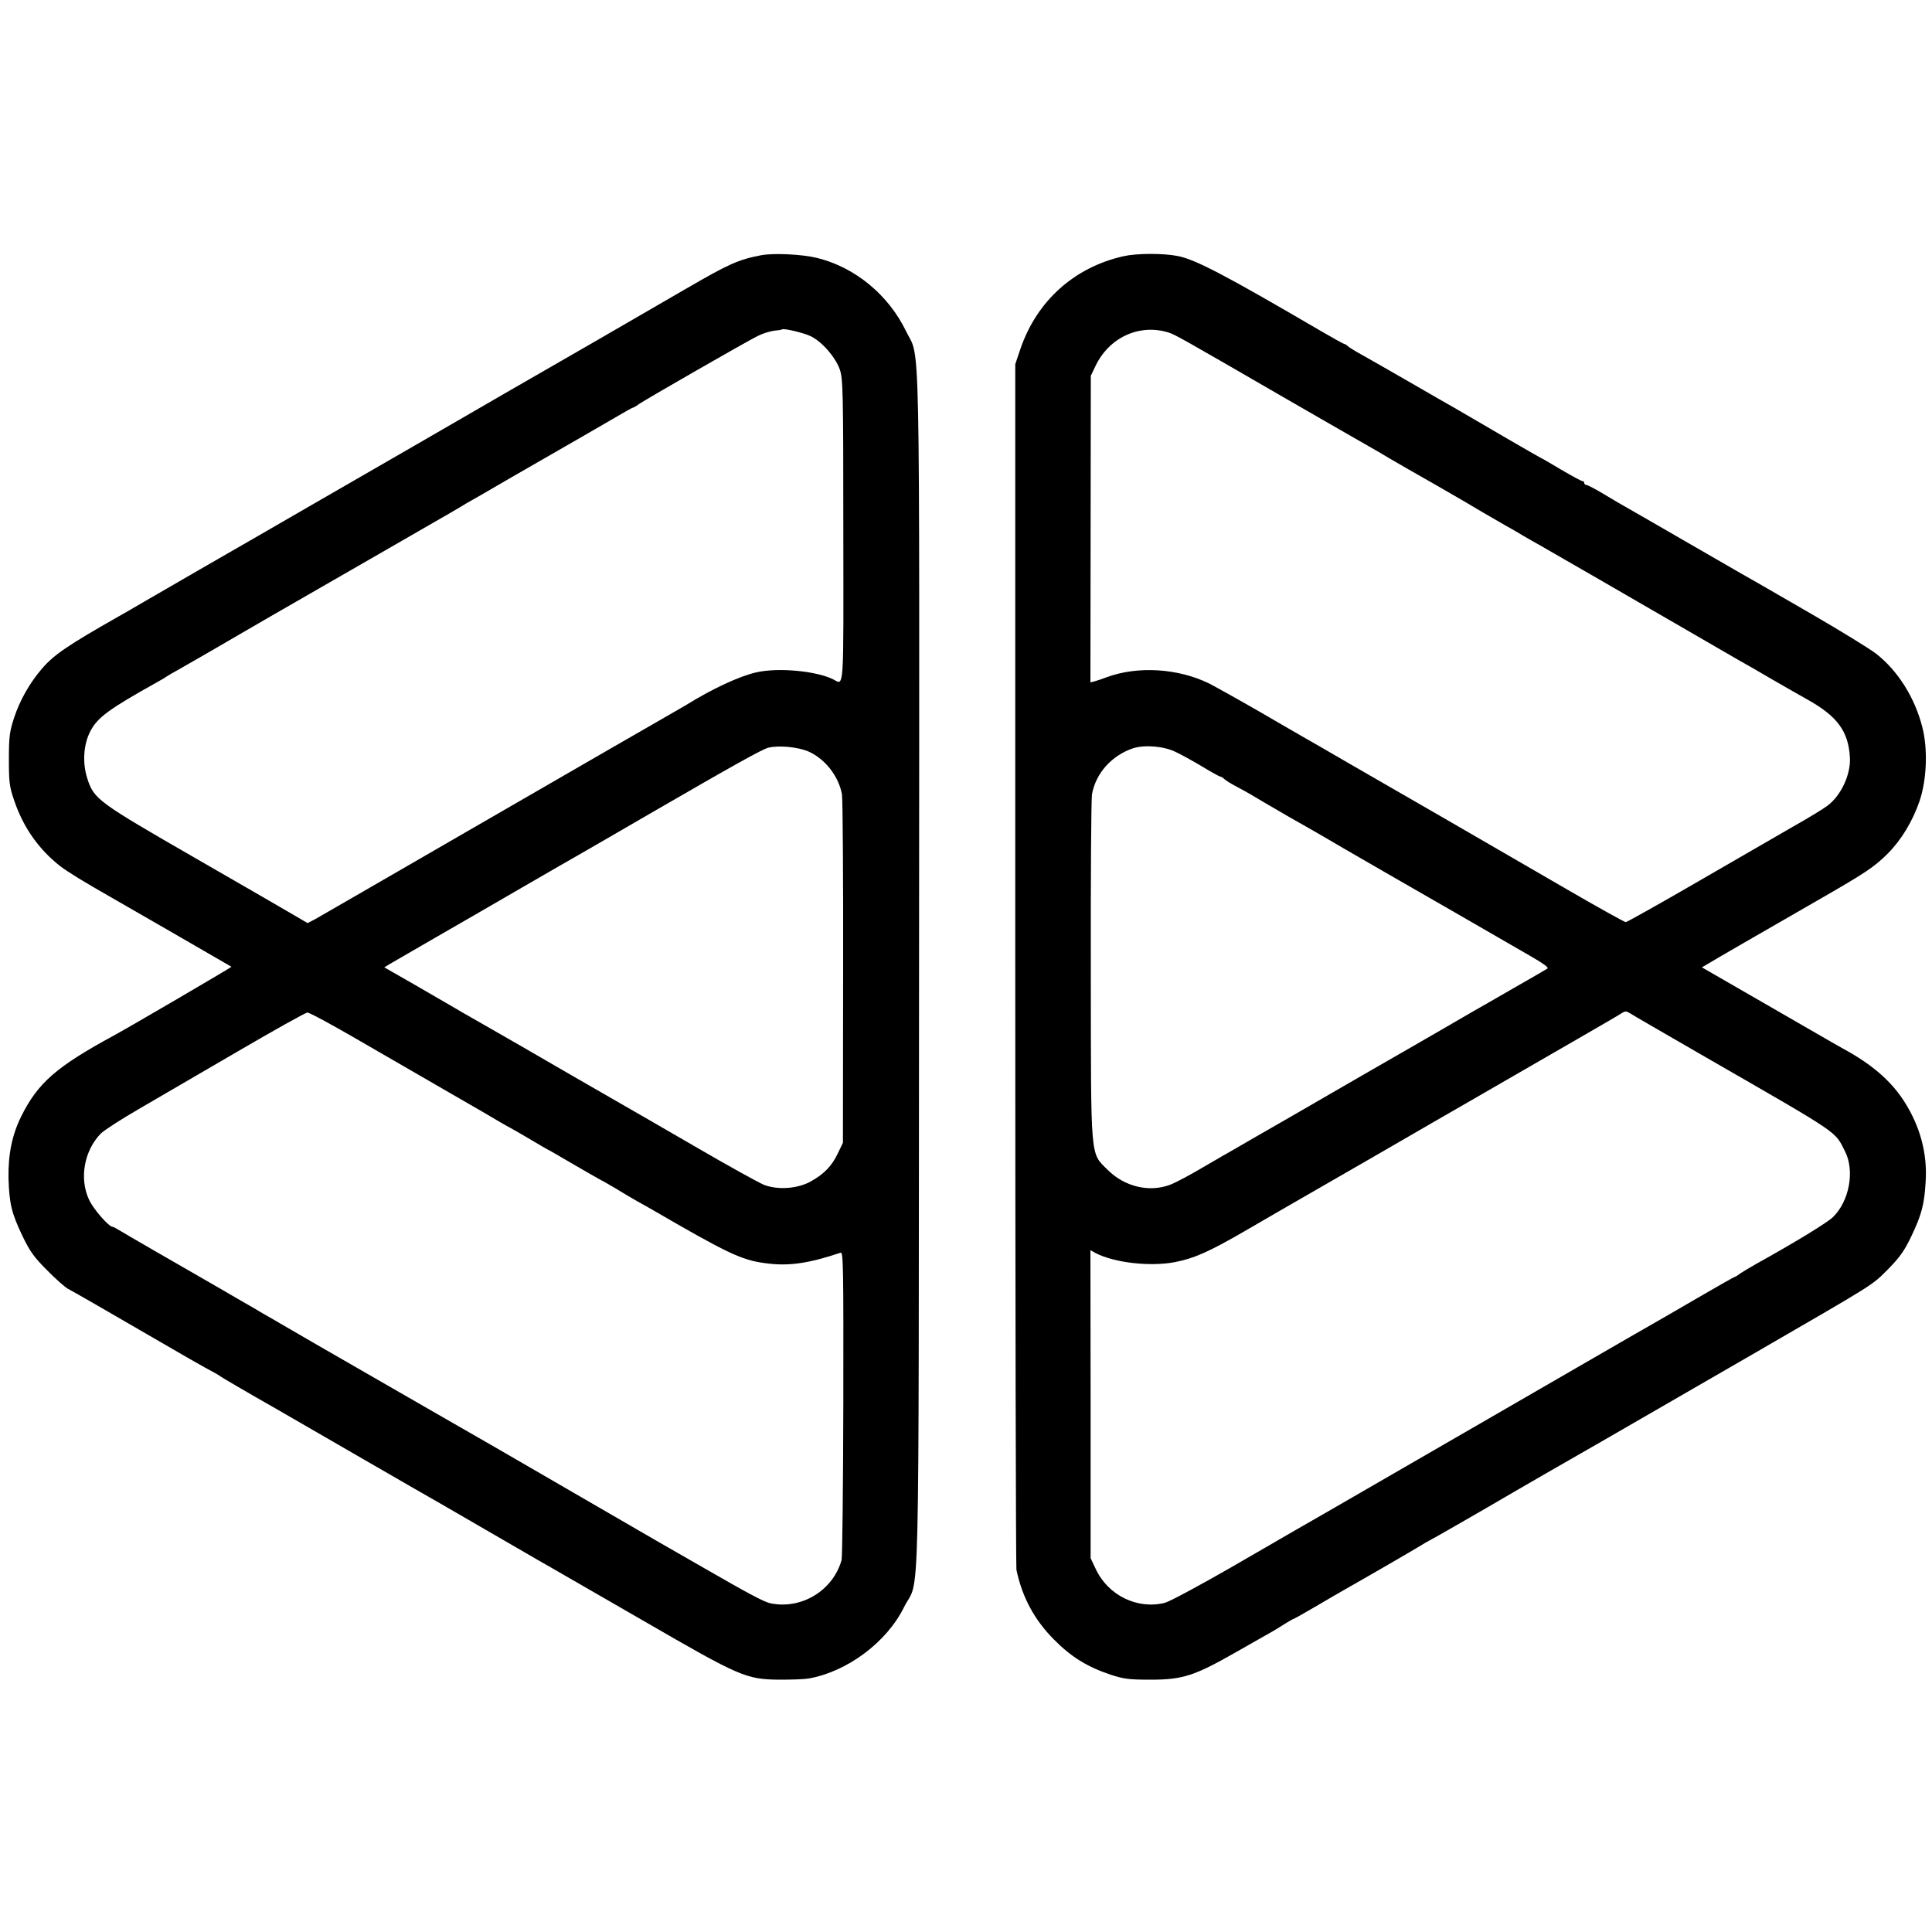
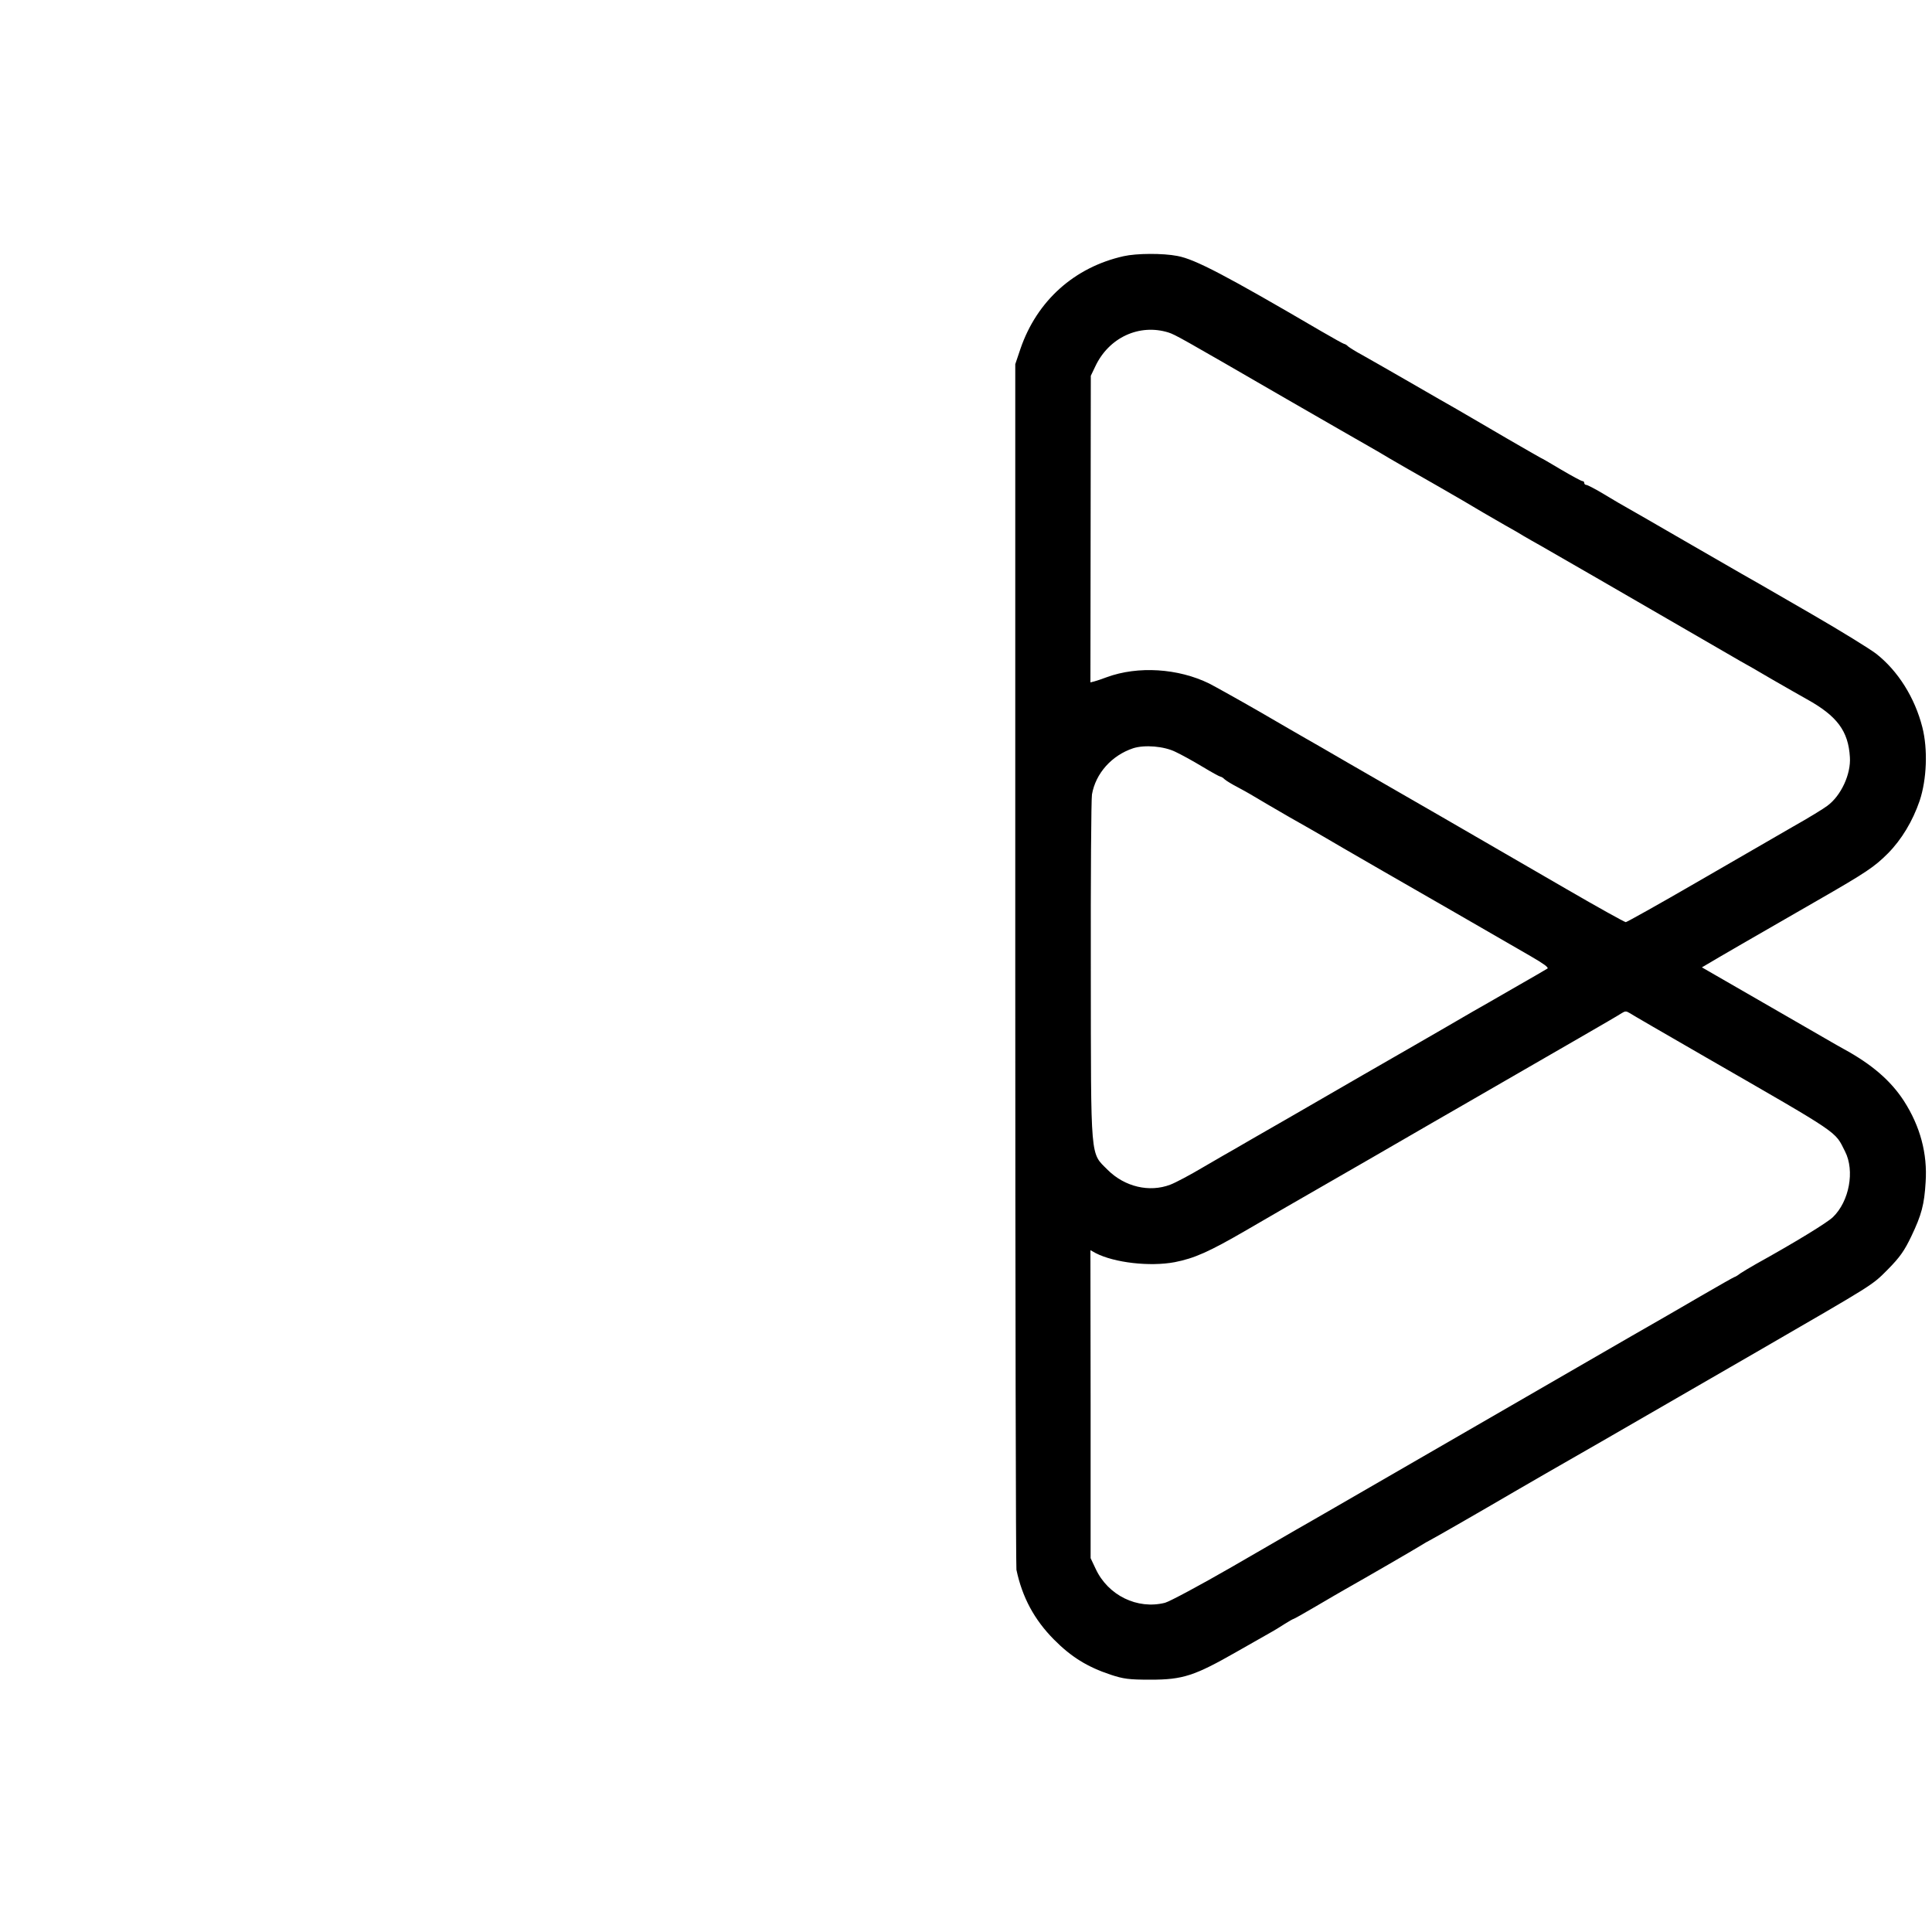
<svg xmlns="http://www.w3.org/2000/svg" version="1.0" width="1000pt" height="1000pt" viewBox="0 0 1000 1000" preserveAspectRatio="xMidYMid meet">
  <g transform="translate(0,1000) scale(0.1,-0.1)" fill="#000000" stroke="none">
-     <path d="M3940 8679 c-119 -23 -166 -44 -390 -174 -206 -120 -698 -404 -810 -468 -58 -33 -117 -67 -132 -76 -24 -14 -318 -184 -432 -250 -22 -13 -248 -143 -501 -289 -253 -146 -543 -314 -645 -372 -102 -59 -230 -133 -285 -165 -55 -32 -113 -66 -130 -75 -264 -150 -336 -199 -397 -270 -64 -74 -115 -164 -145 -255 -23 -71 -27 -96 -27 -215 0 -121 3 -143 28 -215 47 -138 126 -250 236 -337 37 -29 134 -88 245 -151 50 -28 640 -369 643 -371 2 -2 -526 -311 -609 -356 -297 -161 -393 -245 -479 -418 -48 -97 -68 -197 -66 -320 4 -131 15 -180 73 -301 38 -79 59 -108 127 -176 44 -45 93 -88 108 -96 31 -16 218 -124 473 -272 94 -55 199 -115 235 -135 36 -19 70 -38 75 -42 8 -7 143 -86 291 -170 17 -10 208 -120 424 -245 216 -125 409 -236 429 -247 29 -17 365 -211 511 -296 19 -11 51 -29 70 -40 19 -11 231 -133 470 -271 503 -291 531 -303 705 -305 61 0 128 2 150 6 200 35 405 188 494 369 84 169 75 -184 78 3289 2 3438 7 3162 -67 3315 -91 189 -265 332 -461 380 -76 19 -226 26 -289 14z m256 -419 c59 -29 128 -108 151 -173 16 -48 18 -109 18 -834 1 -850 5 -799 -53 -769 -87 43 -283 62 -397 36 -89 -20 -230 -86 -365 -170 -14 -8 -329 -190 -375 -216 -11 -6 -353 -204 -760 -439 -407 -236 -759 -438 -781 -451 l-42 -22 -63 37 c-35 21 -269 156 -519 300 -500 288 -523 304 -557 408 -27 81 -22 177 14 247 37 72 95 115 348 256 22 12 45 26 50 30 6 4 31 19 57 33 43 24 213 122 453 262 87 50 163 94 655 377 304 175 346 199 381 221 17 9 119 68 227 131 371 213 467 269 550 317 45 27 85 49 88 49 3 0 17 8 32 19 33 23 550 320 612 351 25 13 63 25 85 28 22 2 41 5 43 7 8 7 110 -17 148 -35z m-13 -2149 c87 -38 158 -128 175 -223 4 -24 7 -439 6 -923 l-1 -880 -27 -56 c-31 -65 -71 -106 -141 -145 -68 -37 -169 -44 -240 -17 -27 11 -192 102 -365 203 -173 100 -333 193 -355 205 -63 36 -497 286 -530 306 -30 17 -224 129 -314 180 -25 15 -86 50 -136 79 -101 59 -126 73 -208 120 l-58 33 28 17 c15 9 118 68 228 132 110 63 315 182 455 263 140 81 273 158 295 170 40 23 191 110 375 217 423 245 575 330 607 338 54 13 151 4 206 -19z m-2332 -1492 c134 -77 348 -201 474 -274 127 -73 246 -142 265 -154 19 -11 42 -24 50 -28 8 -4 55 -31 104 -60 49 -29 90 -53 91 -53 2 0 64 -36 139 -80 76 -44 139 -80 140 -80 2 0 34 -19 72 -41 37 -23 88 -53 113 -67 25 -14 58 -32 73 -41 391 -227 465 -263 588 -279 120 -17 223 -2 391 54 14 5 15 -72 14 -778 -1 -431 -5 -796 -9 -813 -45 -159 -210 -258 -371 -223 -33 8 -114 51 -343 183 -15 9 -194 111 -244 140 -10 6 -75 43 -145 84 -71 41 -198 115 -283 164 -85 49 -195 113 -245 142 -49 29 -256 148 -460 265 -600 345 -799 460 -815 470 -8 5 -46 27 -85 49 -38 23 -90 53 -115 67 -25 15 -74 43 -110 64 -280 161 -481 277 -512 296 -21 13 -41 24 -45 24 -20 0 -99 91 -122 140 -52 111 -25 256 62 344 18 17 106 74 196 126 90 52 319 186 510 297 190 111 353 202 362 202 9 1 126 -62 260 -140z" />
    <path d="M5816 8674 c-255 -57 -449 -231 -534 -479 l-27 -80 0 -3105 c0 -1708 3 -3118 6 -3135 30 -143 93 -259 194 -361 89 -90 173 -142 293 -182 67 -22 94 -26 207 -26 168 0 228 20 447 145 90 51 172 98 183 104 11 6 39 23 62 38 24 15 45 27 47 27 3 0 55 29 116 65 61 36 130 76 153 89 115 65 348 200 392 227 17 11 37 22 45 26 13 6 259 147 440 253 36 21 238 138 450 259 212 122 392 226 400 231 8 5 188 109 400 231 625 362 597 344 682 429 62 63 85 96 121 171 53 111 67 164 74 280 10 148 -28 289 -112 420 -68 105 -166 190 -313 270 -24 13 -51 29 -60 34 -10 6 -165 95 -345 199 l-328 189 29 17 c31 19 262 153 567 328 256 147 297 175 367 245 71 72 128 167 164 272 37 111 43 267 14 381 -39 153 -126 292 -240 381 -33 25 -180 116 -327 201 -301 174 -318 184 -370 213 -21 12 -153 88 -293 169 -140 81 -273 158 -295 170 -22 12 -77 44 -121 71 -45 27 -87 49 -93 49 -6 0 -11 5 -11 10 0 6 -4 10 -10 10 -5 0 -55 27 -111 60 -55 33 -102 60 -104 60 -1 0 -81 46 -176 101 -172 101 -208 121 -271 158 -18 10 -121 69 -228 131 -107 62 -220 126 -250 143 -30 16 -62 36 -71 43 -8 8 -18 14 -22 14 -3 0 -57 30 -119 66 -494 289 -652 372 -743 389 -76 15 -213 14 -279 -1z m232 -395 c36 -12 58 -24 602 -339 212 -122 408 -235 435 -250 28 -16 75 -43 106 -62 64 -37 75 -44 244 -140 66 -38 127 -73 135 -78 41 -25 180 -106 219 -128 25 -14 68 -38 95 -55 28 -16 67 -39 86 -49 55 -31 479 -276 755 -436 138 -80 266 -154 285 -165 19 -10 94 -53 165 -95 72 -41 151 -87 177 -101 157 -87 215 -165 223 -300 6 -88 -46 -200 -117 -252 -18 -14 -98 -63 -178 -108 -80 -46 -305 -176 -500 -289 -195 -113 -360 -205 -365 -205 -6 0 -143 76 -305 170 -632 366 -808 468 -875 506 -38 22 -153 88 -255 147 -102 59 -201 117 -220 127 -19 11 -127 73 -240 139 -113 65 -230 130 -261 146 -161 79 -369 92 -530 33 -24 -9 -53 -19 -65 -22 l-20 -5 1 794 1 793 23 48 c70 150 228 223 379 176z m37 -2171 c28 -13 90 -47 138 -76 48 -29 90 -52 94 -52 4 0 14 -6 22 -14 9 -8 39 -26 66 -40 28 -15 57 -31 65 -36 19 -12 165 -97 205 -120 57 -32 160 -91 175 -100 15 -10 589 -341 686 -396 44 -25 122 -70 388 -224 64 -37 92 -57 86 -63 -3 -2 -83 -49 -178 -103 -95 -55 -186 -107 -204 -117 -49 -29 -290 -168 -323 -187 -74 -42 -382 -220 -624 -360 -146 -84 -279 -160 -295 -170 -17 -9 -87 -50 -156 -90 -69 -41 -146 -82 -173 -92 -108 -41 -235 -11 -323 76 -92 93 -87 33 -88 1031 -1 478 2 889 6 913 19 109 102 202 213 239 59 19 160 11 220 -19z m2740 -1578 c712 -410 670 -382 725 -490 51 -100 22 -258 -63 -340 -30 -29 -197 -131 -397 -242 -30 -17 -67 -39 -82 -49 -14 -11 -28 -19 -31 -19 -2 0 -80 -44 -173 -98 -93 -54 -189 -110 -214 -124 -25 -14 -216 -124 -425 -245 -516 -298 -676 -391 -905 -523 -107 -62 -269 -155 -360 -208 -91 -52 -178 -103 -195 -112 -16 -10 -165 -95 -330 -191 -165 -95 -320 -178 -345 -185 -143 -36 -295 38 -359 176 l-26 55 0 797 -1 797 27 -15 c97 -50 281 -71 409 -47 102 20 177 53 370 165 91 53 181 105 200 116 19 11 224 129 455 262 231 134 434 251 450 260 17 10 116 67 220 127 105 61 282 163 395 228 113 65 214 124 224 131 17 11 24 11 40 1 12 -8 188 -110 391 -227z" />
  </g>
</svg>